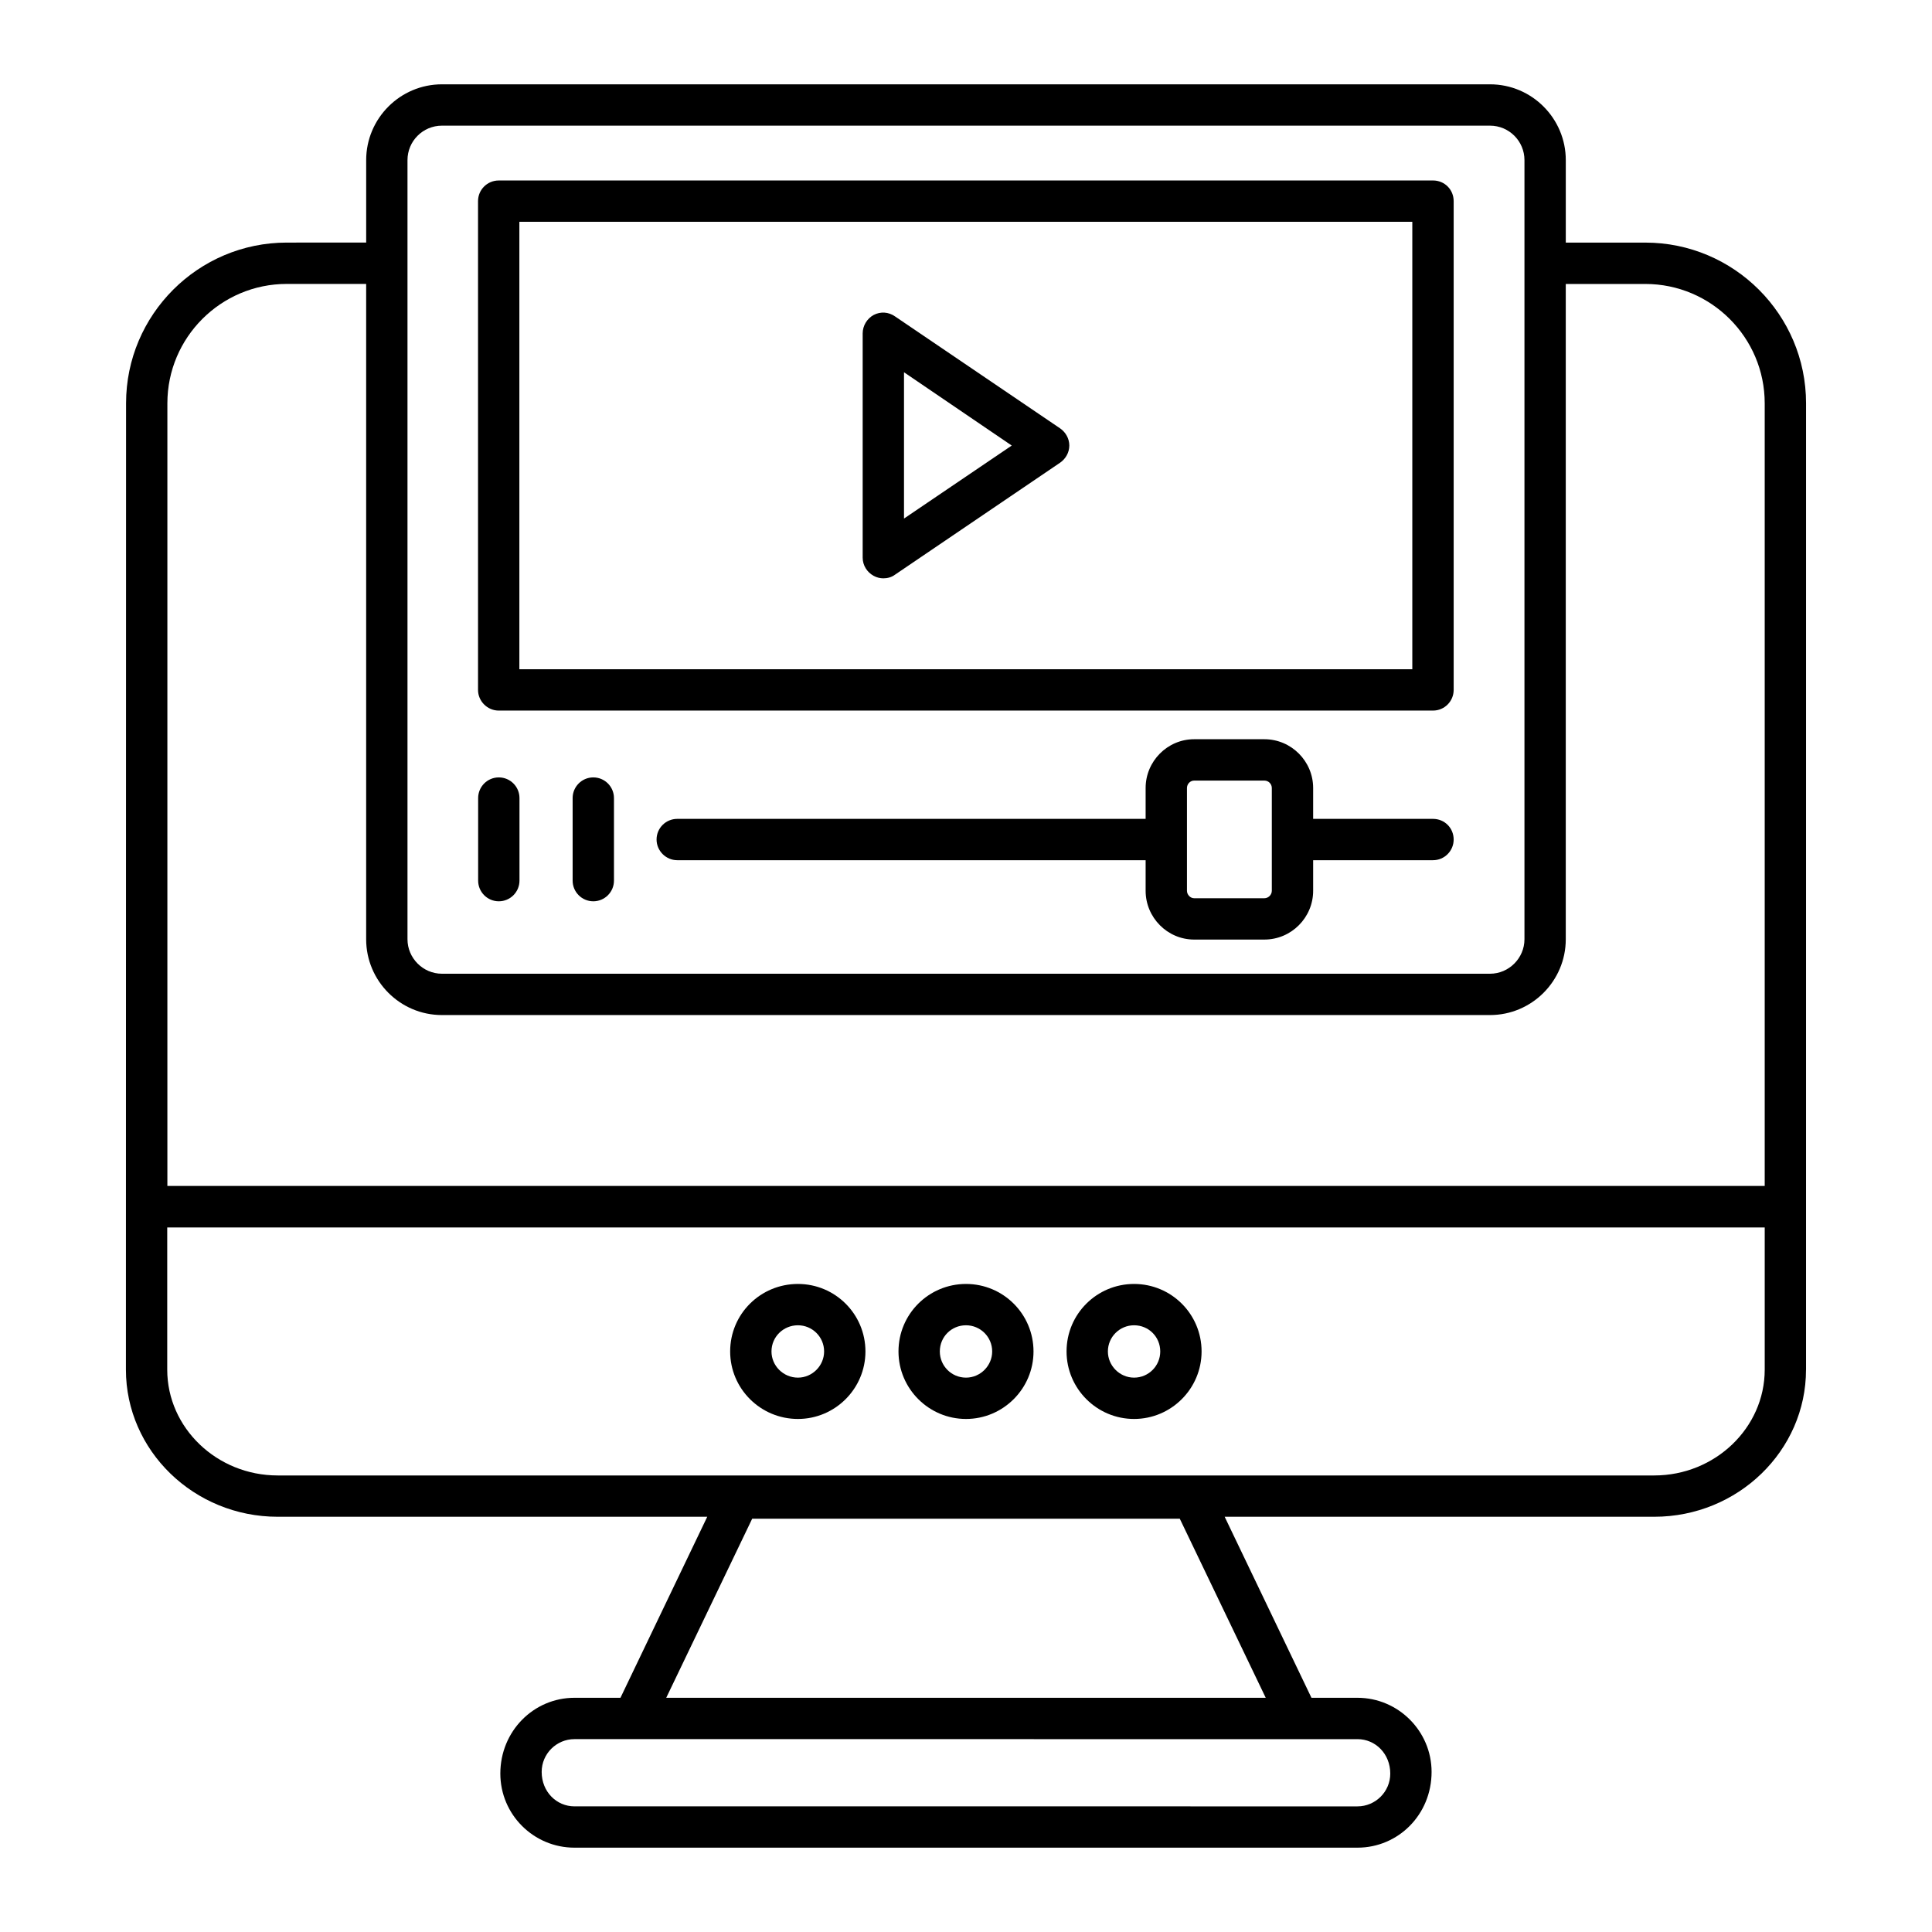
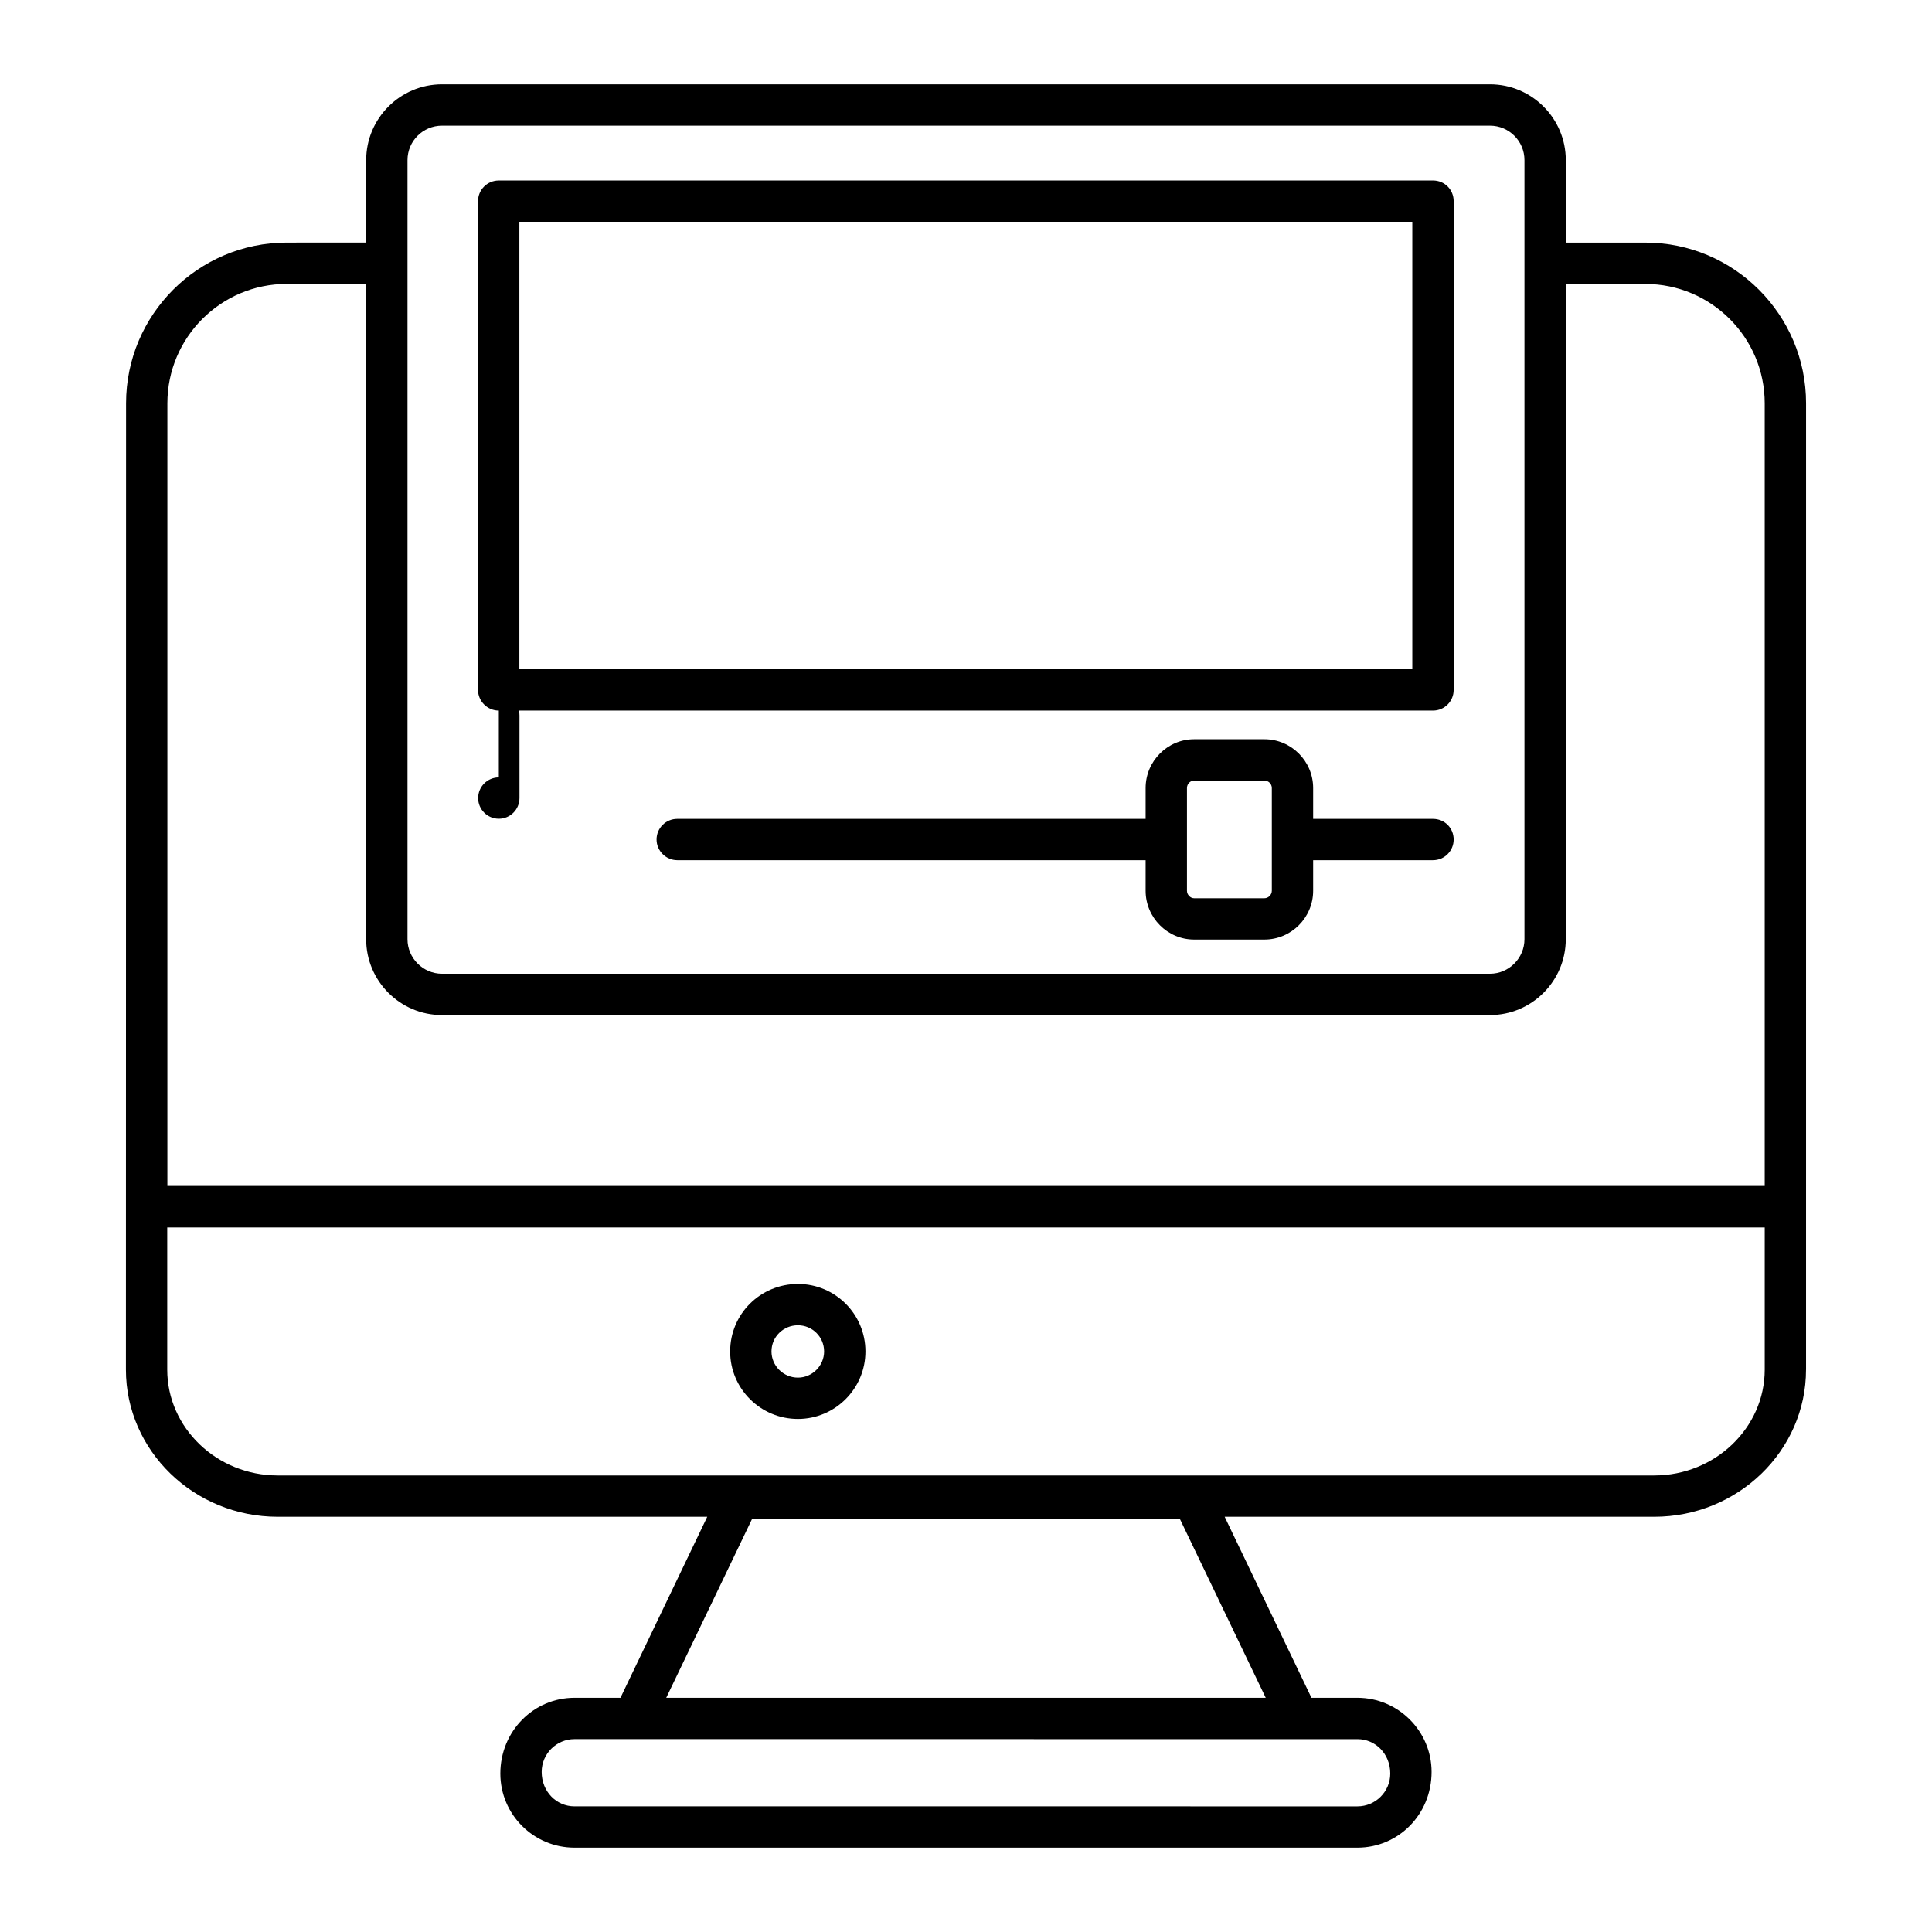
<svg xmlns="http://www.w3.org/2000/svg" fill="#000000" width="800px" height="800px" version="1.1" viewBox="144 144 512 512">
  <g>
    <path d="m622.62 506.97c0-67.066 0.004-193.71 0.004-256.1 0-23.477-19.105-42.578-42.594-42.578h-21.082v-21.867c0-11.027-8.98-20.078-20.078-20.078h-277.75c-11.098 0-20.078 9.055-20.078 20.078v21.859l-21.043 0.004c-23.484 0-42.59 19.102-42.59 42.578v0.535 0.195-0.133 1.445 1.508c0 12.867-0.012 66.102-0.039 252.55 0 21.465 18.035 38.992 40.23 38.992h113.83l-23 47.973h-12.195c-10.805 0-19.641 8.836-19.641 20.078 0 10.879 8.836 19.641 19.641 19.641h207.51c10.809 0 19.641-8.762 19.641-20.078 0-10.805-8.836-19.641-19.641-19.641h-12.195l-23-47.973h113.83c22.199 0 40.234-17.523 40.234-38.988zm-370.63-320.54c0-5.039 4.09-9.129 9.129-9.129h277.75c5.039 0 9.129 4.09 9.129 9.129v206.49c0 4.965-4.09 9.129-9.129 9.129h-277.75c-5.039 0-9.129-4.16-9.129-9.129zm-63.633 64.441c0-17.438 14.191-31.629 31.637-31.629h21.043v173.68c0 11.027 8.98 20.078 20.078 20.078h277.75c11.098 0 20.078-9.055 20.078-20.078v-173.67h21.082c17.449 0 31.641 14.191 31.641 31.629v207.41l-423.31-0.004zm315.39 354.02c4.746 0 8.688 3.871 8.688 9.129 0 4.82-3.941 8.688-8.688 8.688l-207.51-0.004c-4.746 0-8.688-3.871-8.688-9.129 0-4.82 3.941-8.688 8.688-8.688 63.516 0.004 144.05 0.004 207.51 0.004zm-24.312-10.953h-158.88l22.781-47.461h113.32zm-261.84-58.926c-16.137 0-29.277-12.633-29.277-28.039v-37.676h423.35v37.676c0 15.406-13.145 28.039-29.281 28.039z" />
    <path d="m276.16 332.31h247.6c3.066 0 5.477-2.484 5.477-5.477v-129.53c0-3.066-2.41-5.477-5.477-5.477l-247.6 0.004c-2.992 0-5.477 2.41-5.477 5.477v129.53c0 2.992 2.484 5.473 5.477 5.473zm5.477-129.53h236.64v118.58h-236.64z" />
    <path d="m523.76 361.01h-31.762v-8.18c0-7.082-5.769-12.926-12.926-12.926h-18.617c-7.082 0-12.852 5.84-12.852 12.926v8.18h-124.13c-2.992 0-5.477 2.41-5.477 5.477 0 2.992 2.484 5.477 5.477 5.477h124.13v8.105c0 7.082 5.769 12.926 12.852 12.926h18.617c7.156 0 12.926-5.84 12.926-12.926v-8.105h31.762c3.066 0 5.477-2.484 5.477-5.477 0-3.066-2.41-5.477-5.477-5.477zm-42.715 19.059c0 1.023-0.875 1.973-1.973 1.973h-18.617c-1.023 0-1.898-0.949-1.898-1.973v-27.234c0-1.094 0.875-1.973 1.898-1.973h18.617c1.094 0 1.973 0.875 1.973 1.973v27.234z" />
-     <path d="m276.19 350.02c-3.023 0-5.477 2.453-5.477 5.477v21.879c0 3.023 2.453 5.477 5.477 5.477s5.477-2.453 5.477-5.477v-21.879c0-3.023-2.453-5.477-5.477-5.477z" />
-     <path d="m301.23 350.02c-3.023 0-5.477 2.453-5.477 5.477v21.879c0 3.023 2.453 5.477 5.477 5.477s5.477-2.453 5.477-5.477v-21.879c0-3.023-2.453-5.477-5.477-5.477z" />
-     <path d="m381.16 227.83c-1.68-1.168-3.797-1.316-5.621-0.367-1.754 0.949-2.922 2.848-2.922 4.891v59.434c0 2.043 1.168 3.871 2.922 4.82 0.805 0.438 1.68 0.656 2.555 0.656 1.094 0 2.191-0.293 3.066-0.949l43.809-29.719c1.461-1.023 2.41-2.703 2.41-4.527 0-1.824-0.949-3.504-2.41-4.527zm2.41 53.594v-38.77l28.551 19.422z" />
+     <path d="m276.19 350.02c-3.023 0-5.477 2.453-5.477 5.477c0 3.023 2.453 5.477 5.477 5.477s5.477-2.453 5.477-5.477v-21.879c0-3.023-2.453-5.477-5.477-5.477z" />
    <path d="m355.46 484.26c-9.93 0-17.961 7.957-17.961 17.887 0 9.859 8.031 17.891 17.961 17.891 9.859 0 17.891-8.031 17.891-17.891-0.004-9.926-8.035-17.887-17.891-17.887zm0 24.828c-3.871 0-7.008-3.141-7.008-6.938 0-3.871 3.141-6.938 7.008-6.938 3.797 0 6.938 3.066 6.938 6.938-0.004 3.797-3.141 6.938-6.938 6.938z" />
-     <path d="m400 484.26c-9.859 0-17.891 7.957-17.891 17.887 0 9.859 8.031 17.891 17.891 17.891 9.855 0 17.891-8.031 17.891-17.891-0.004-9.926-8.035-17.887-17.891-17.887zm0 24.828c-3.871 0-6.938-3.141-6.938-6.938 0-3.871 3.066-6.938 6.938-6.938 3.797 0 6.938 3.066 6.938 6.938 0 3.797-3.141 6.938-6.938 6.938z" />
-     <path d="m444.54 484.26c-9.855 0-17.891 7.957-17.891 17.887 0 9.859 8.031 17.891 17.891 17.891s17.891-8.031 17.891-17.891c0-9.926-8.035-17.887-17.891-17.887zm0 24.828c-3.797 0-6.938-3.141-6.938-6.938 0-3.871 3.141-6.938 6.938-6.938 3.871 0 6.938 3.066 6.938 6.938 0 3.797-3.066 6.938-6.938 6.938z" />
  </g>
</svg>